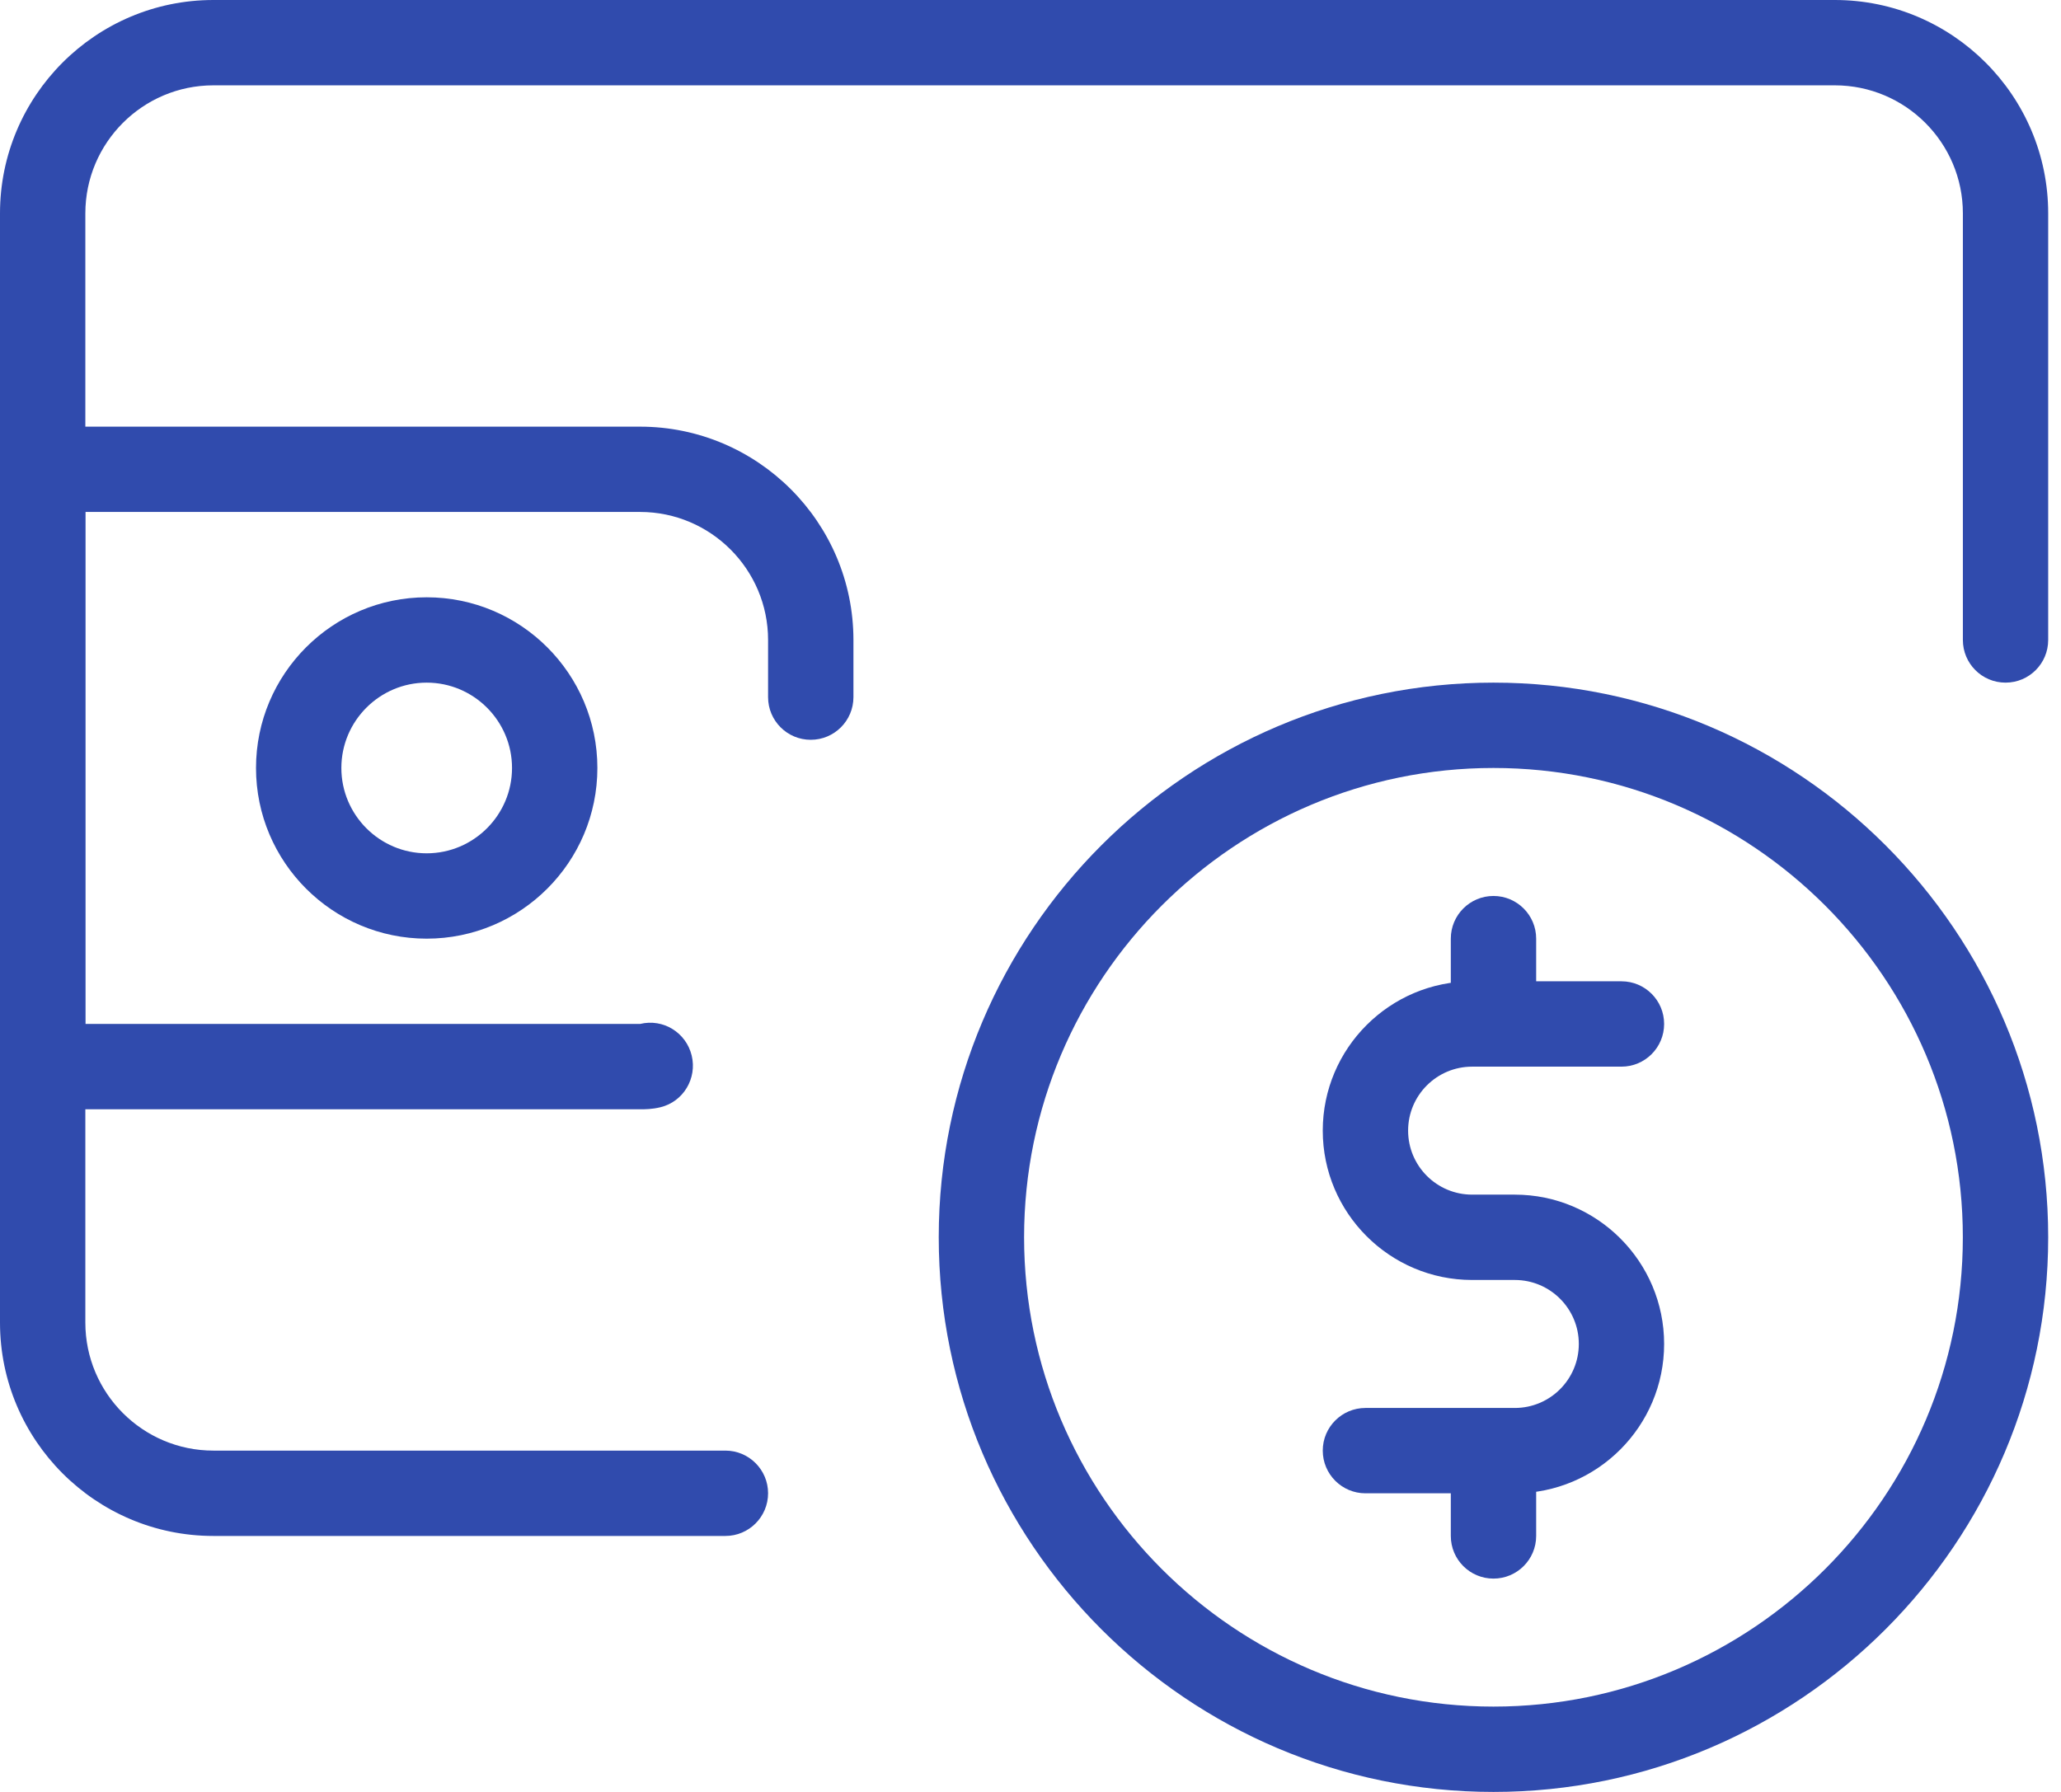
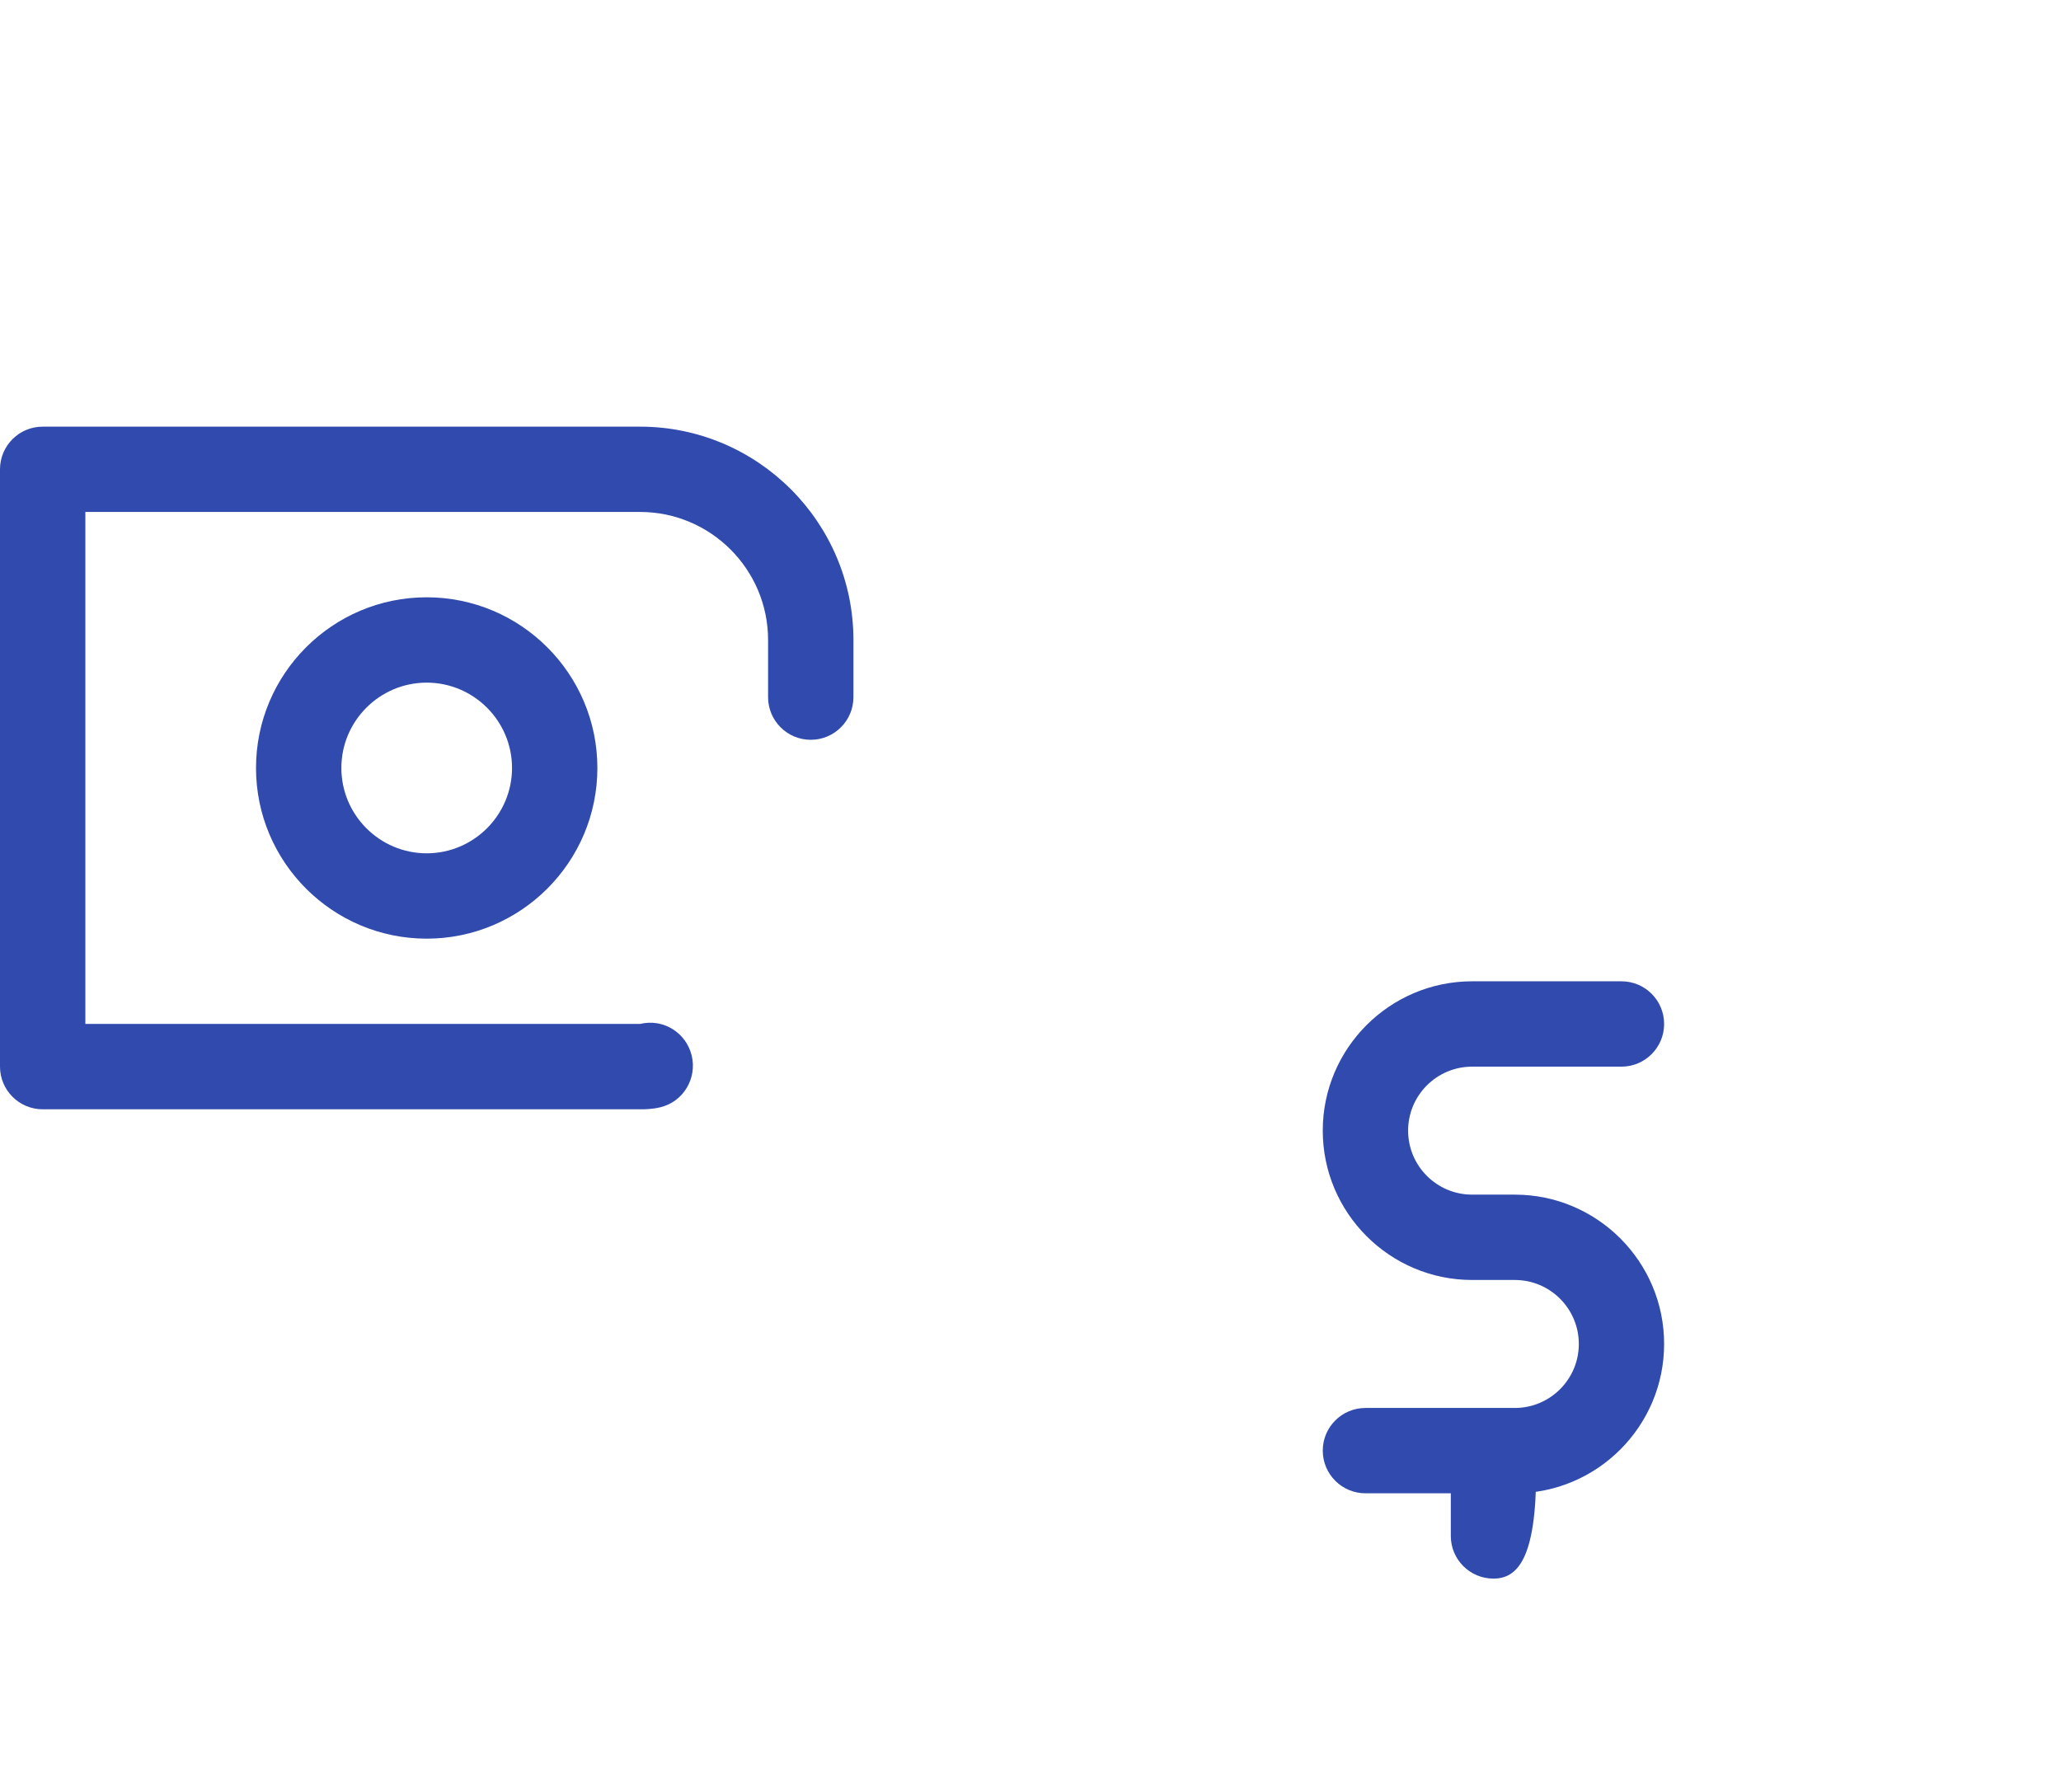
<svg xmlns="http://www.w3.org/2000/svg" width="46" height="40" viewBox="0 0 46 40" fill="none">
-   <path d="M16.191 34.286H4.762C2.137 34.286 0 32.149 0 29.524V4.762C0 2.137 2.137 0 4.762 0H40.953C43.577 0 45.714 2.137 45.714 4.762V14.286C45.714 14.812 45.288 15.238 44.762 15.238C44.236 15.238 43.81 14.812 43.81 14.286V4.762C43.81 3.187 42.528 1.905 40.953 1.905H4.762C3.187 1.905 1.905 3.187 1.905 4.762V29.524C1.905 31.099 3.187 32.381 4.762 32.381H16.191C16.716 32.381 17.143 32.808 17.143 33.333C17.143 33.859 16.716 34.286 16.191 34.286Z" fill="#304BAD" />
  <path d="M14.286 24.762H0.952C0.427 24.762 0 24.335 0 23.809V10.476C0 9.95 0.427 9.524 0.952 9.524H14.286C16.91 9.524 19.048 11.661 19.048 14.286V15.562C19.048 16.088 18.621 16.514 18.095 16.514C17.57 16.514 17.143 16.088 17.143 15.562V14.286C17.143 12.71 15.861 11.428 14.286 11.428H1.905V22.857H14.286C14.804 22.731 15.314 23.051 15.438 23.562C15.562 24.072 15.252 24.592 14.741 24.716C14.552 24.762 14.392 24.762 14.286 24.762Z" fill="#304BAD" />
  <path d="M9.523 20.953C7.422 20.953 5.714 19.244 5.714 17.143C5.714 15.042 7.422 13.333 9.523 13.333C11.624 13.333 13.333 15.042 13.333 17.143C13.333 19.244 11.624 20.953 9.523 20.953ZM9.523 15.238C8.474 15.238 7.619 16.093 7.619 17.143C7.619 18.192 8.474 19.048 9.523 19.048C10.573 19.048 11.428 18.192 11.428 17.143C11.428 16.093 10.573 15.238 9.523 15.238Z" fill="#304BAD" />
-   <path d="M33.333 35.238C32.807 35.238 32.381 34.812 32.381 34.286V32.857C32.381 32.331 32.807 31.905 33.333 31.905C33.859 31.905 34.286 32.331 34.286 32.857V34.286C34.286 34.812 33.859 35.238 33.333 35.238Z" fill="#304BAD" />
+   <path d="M33.333 35.238C32.807 35.238 32.381 34.812 32.381 34.286V32.857C32.381 32.331 32.807 31.905 33.333 31.905C33.859 31.905 34.286 32.331 34.286 32.857C34.286 34.812 33.859 35.238 33.333 35.238Z" fill="#304BAD" />
  <path d="M33.809 33.334H30.476C29.95 33.334 29.523 32.907 29.523 32.381C29.523 31.855 29.95 31.429 30.476 31.429H33.809C34.598 31.429 35.238 30.789 35.238 30C35.238 29.212 34.598 28.572 33.809 28.572H32.857C31.019 28.572 29.523 27.076 29.523 25.238C29.523 23.4 31.019 21.905 32.857 21.905H36.19C36.716 21.905 37.142 22.331 37.142 22.857C37.142 23.383 36.716 23.81 36.19 23.81H32.857C32.068 23.81 31.428 24.45 31.428 25.238C31.428 26.027 32.068 26.667 32.857 26.667H33.809C35.647 26.667 37.142 28.162 37.142 30C37.142 31.838 35.647 33.334 33.809 33.334Z" fill="#304BAD" />
-   <path d="M33.333 23.333C32.807 23.333 32.381 22.907 32.381 22.381V20.952C32.381 20.427 32.807 20 33.333 20C33.859 20 34.286 20.427 34.286 20.952V22.381C34.286 22.907 33.859 23.333 33.333 23.333Z" fill="#304BAD" />
-   <path d="M33.333 40C26.506 40 20.952 34.446 20.952 27.619C20.952 20.792 26.506 15.238 33.333 15.238C40.16 15.238 45.714 20.792 45.714 27.619C45.714 34.446 40.16 40 33.333 40ZM33.333 17.143C27.556 17.143 22.857 21.842 22.857 27.619C22.857 33.396 27.556 38.095 33.333 38.095C39.11 38.095 43.809 33.396 43.809 27.619C43.809 21.842 39.11 17.143 33.333 17.143Z" fill="#304BAD" />
</svg>